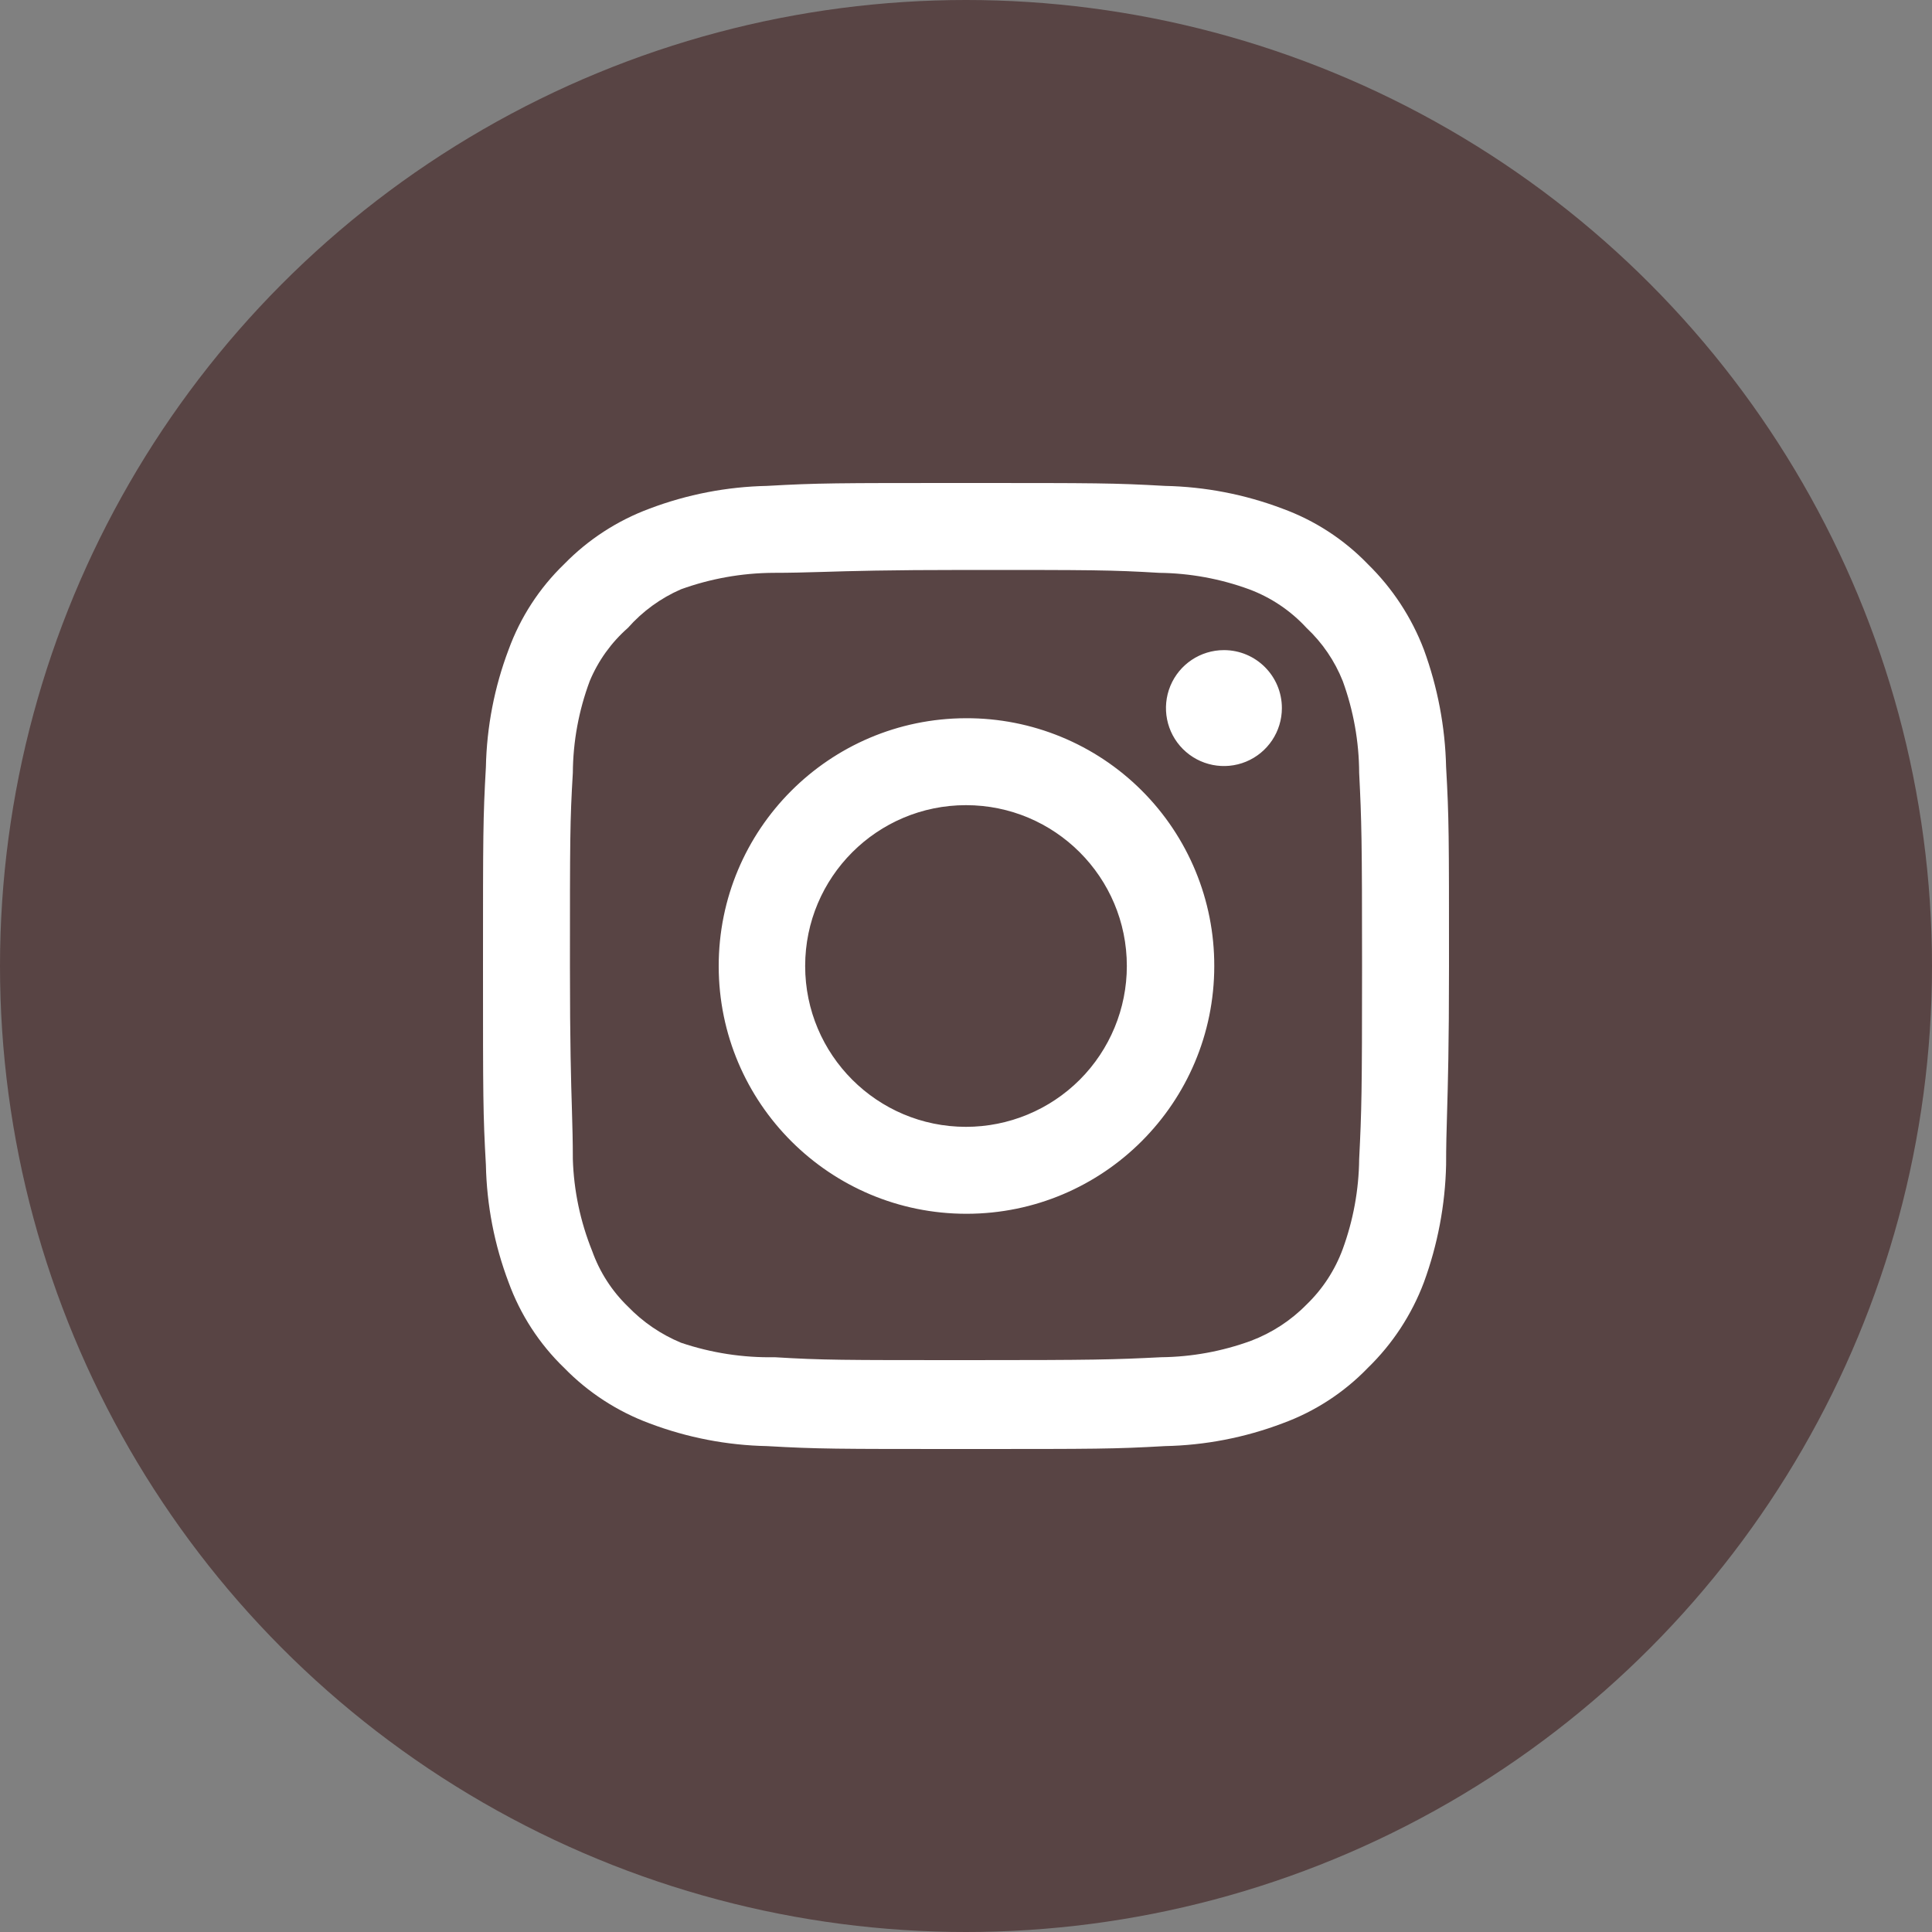
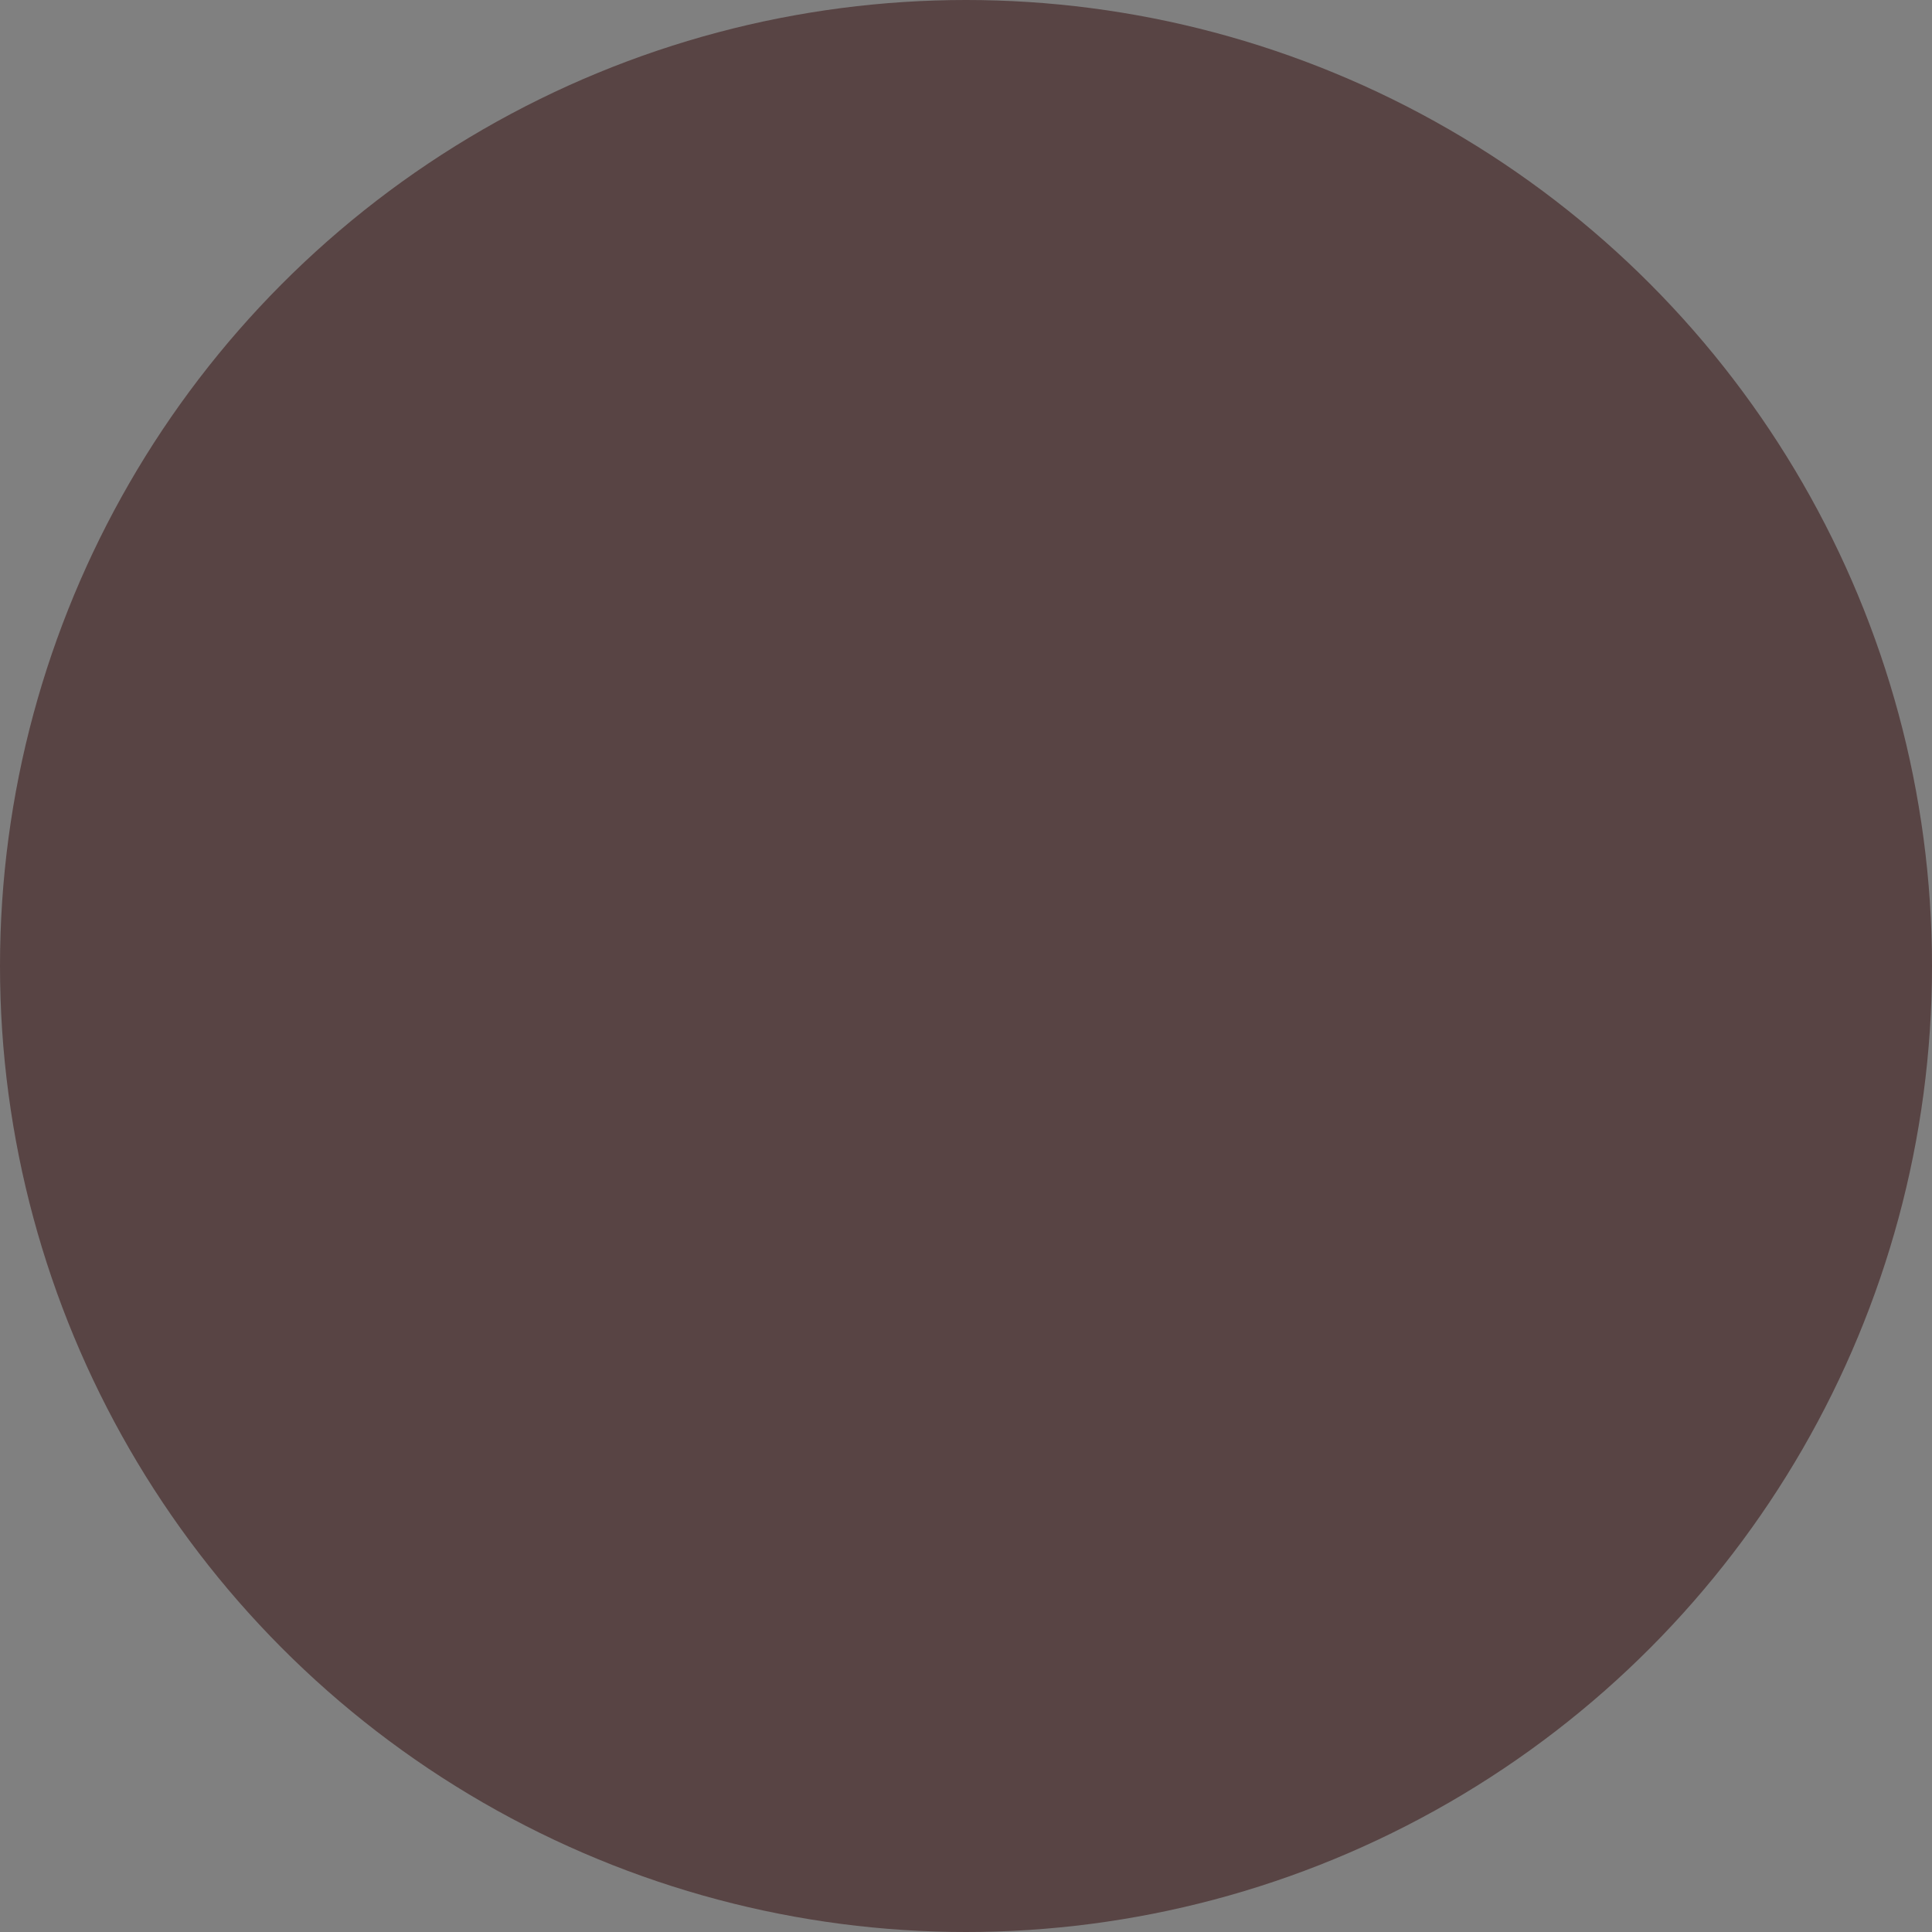
<svg xmlns="http://www.w3.org/2000/svg" width="40" height="40" viewBox="0 0 40 40" fill="none">
  <rect x="0" y="0" width="40" height="40" fill="#808080" stroke="none" />
  <circle cx="20" cy="20" r="20" fill="#584444" />
-   <path fill-rule="evenodd" clip-rule="evenodd" d="M29.94 15.88C29.921 15.05 29.765 14.229 29.48 13.45C29.226 12.783 28.83 12.179 28.32 11.68C27.825 11.167 27.22 10.774 26.55 10.53C25.773 10.236 24.951 10.077 24.12 10.06C23.06 10 22.72 10 20 10C17.28 10 16.94 10 15.88 10.06C15.049 10.077 14.227 10.236 13.45 10.53C12.782 10.777 12.177 11.17 11.68 11.68C11.167 12.175 10.774 12.78 10.53 13.45C10.236 14.227 10.077 15.049 10.06 15.88C10 16.94 10 17.28 10 20C10 22.72 10 23.06 10.06 24.12C10.077 24.951 10.236 25.773 10.53 26.55C10.774 27.22 11.167 27.825 11.68 28.32C12.177 28.83 12.782 29.223 13.45 29.47C14.227 29.764 15.049 29.923 15.88 29.94C16.94 30 17.28 30 20 30C22.72 30 23.06 30 24.12 29.94C24.951 29.923 25.773 29.764 26.55 29.47C27.22 29.226 27.825 28.833 28.32 28.32C28.832 27.823 29.228 27.218 29.48 26.55C29.765 25.771 29.921 24.95 29.94 24.12C29.94 23.713 29.949 23.412 29.96 23.041L29.96 23.041V23.041V23.041V23.041C29.977 22.447 30 21.674 30 20C30 17.28 30 16.94 29.94 15.88ZM25.34 13.46C24.855 13.46 24.417 13.752 24.231 14.201C24.046 14.649 24.148 15.165 24.491 15.508C24.835 15.852 25.351 15.954 25.799 15.769C26.248 15.583 26.54 15.145 26.54 14.66C26.54 13.997 26.003 13.46 25.34 13.46ZM27.8 25.86C28.018 25.264 28.133 24.635 28.14 24C28.19 23 28.2 22.63 28.2 20C28.2 17.37 28.19 17 28.14 16C28.137 15.352 28.022 14.709 27.8 14.1C27.634 13.683 27.378 13.307 27.05 13C26.722 12.643 26.314 12.369 25.86 12.2C25.264 11.982 24.635 11.867 24 11.86C23 11.8 22.63 11.8 20 11.8C18.373 11.8 17.611 11.823 17.03 11.841C16.671 11.851 16.381 11.86 16 11.86C15.352 11.865 14.71 11.98 14.1 12.2C13.679 12.383 13.304 12.656 13 13C12.656 13.302 12.386 13.678 12.21 14.1C11.983 14.708 11.864 15.351 11.86 16C11.8 17 11.8 17.37 11.8 20C11.8 21.627 11.823 22.389 11.841 22.97C11.851 23.329 11.86 23.619 11.86 24C11.88 24.652 12.016 25.295 12.26 25.9C12.415 26.335 12.668 26.729 13 27.05C13.311 27.373 13.686 27.628 14.1 27.8C14.725 28.011 15.381 28.112 16.04 28.1C17.04 28.16 17.41 28.16 20.04 28.16C22.67 28.16 23.04 28.15 24.04 28.1C24.675 28.093 25.304 27.978 25.9 27.76C26.333 27.596 26.726 27.34 27.05 27.01C27.384 26.688 27.64 26.295 27.8 25.86ZM20 14.87C17.168 14.876 14.876 17.175 14.88 20.007C14.884 22.839 17.181 25.132 20.013 25.13C22.845 25.128 25.14 22.832 25.14 20C25.143 18.637 24.602 17.329 23.637 16.366C22.672 15.403 21.363 14.865 20 14.87ZM16.67 20C16.67 21.839 18.161 23.33 20 23.33C20.883 23.33 21.73 22.979 22.355 22.355C22.979 21.73 23.33 20.883 23.33 20C23.33 18.161 21.839 16.67 20 16.67C18.161 16.67 16.67 18.161 16.67 20Z" fill="white" />
</svg>